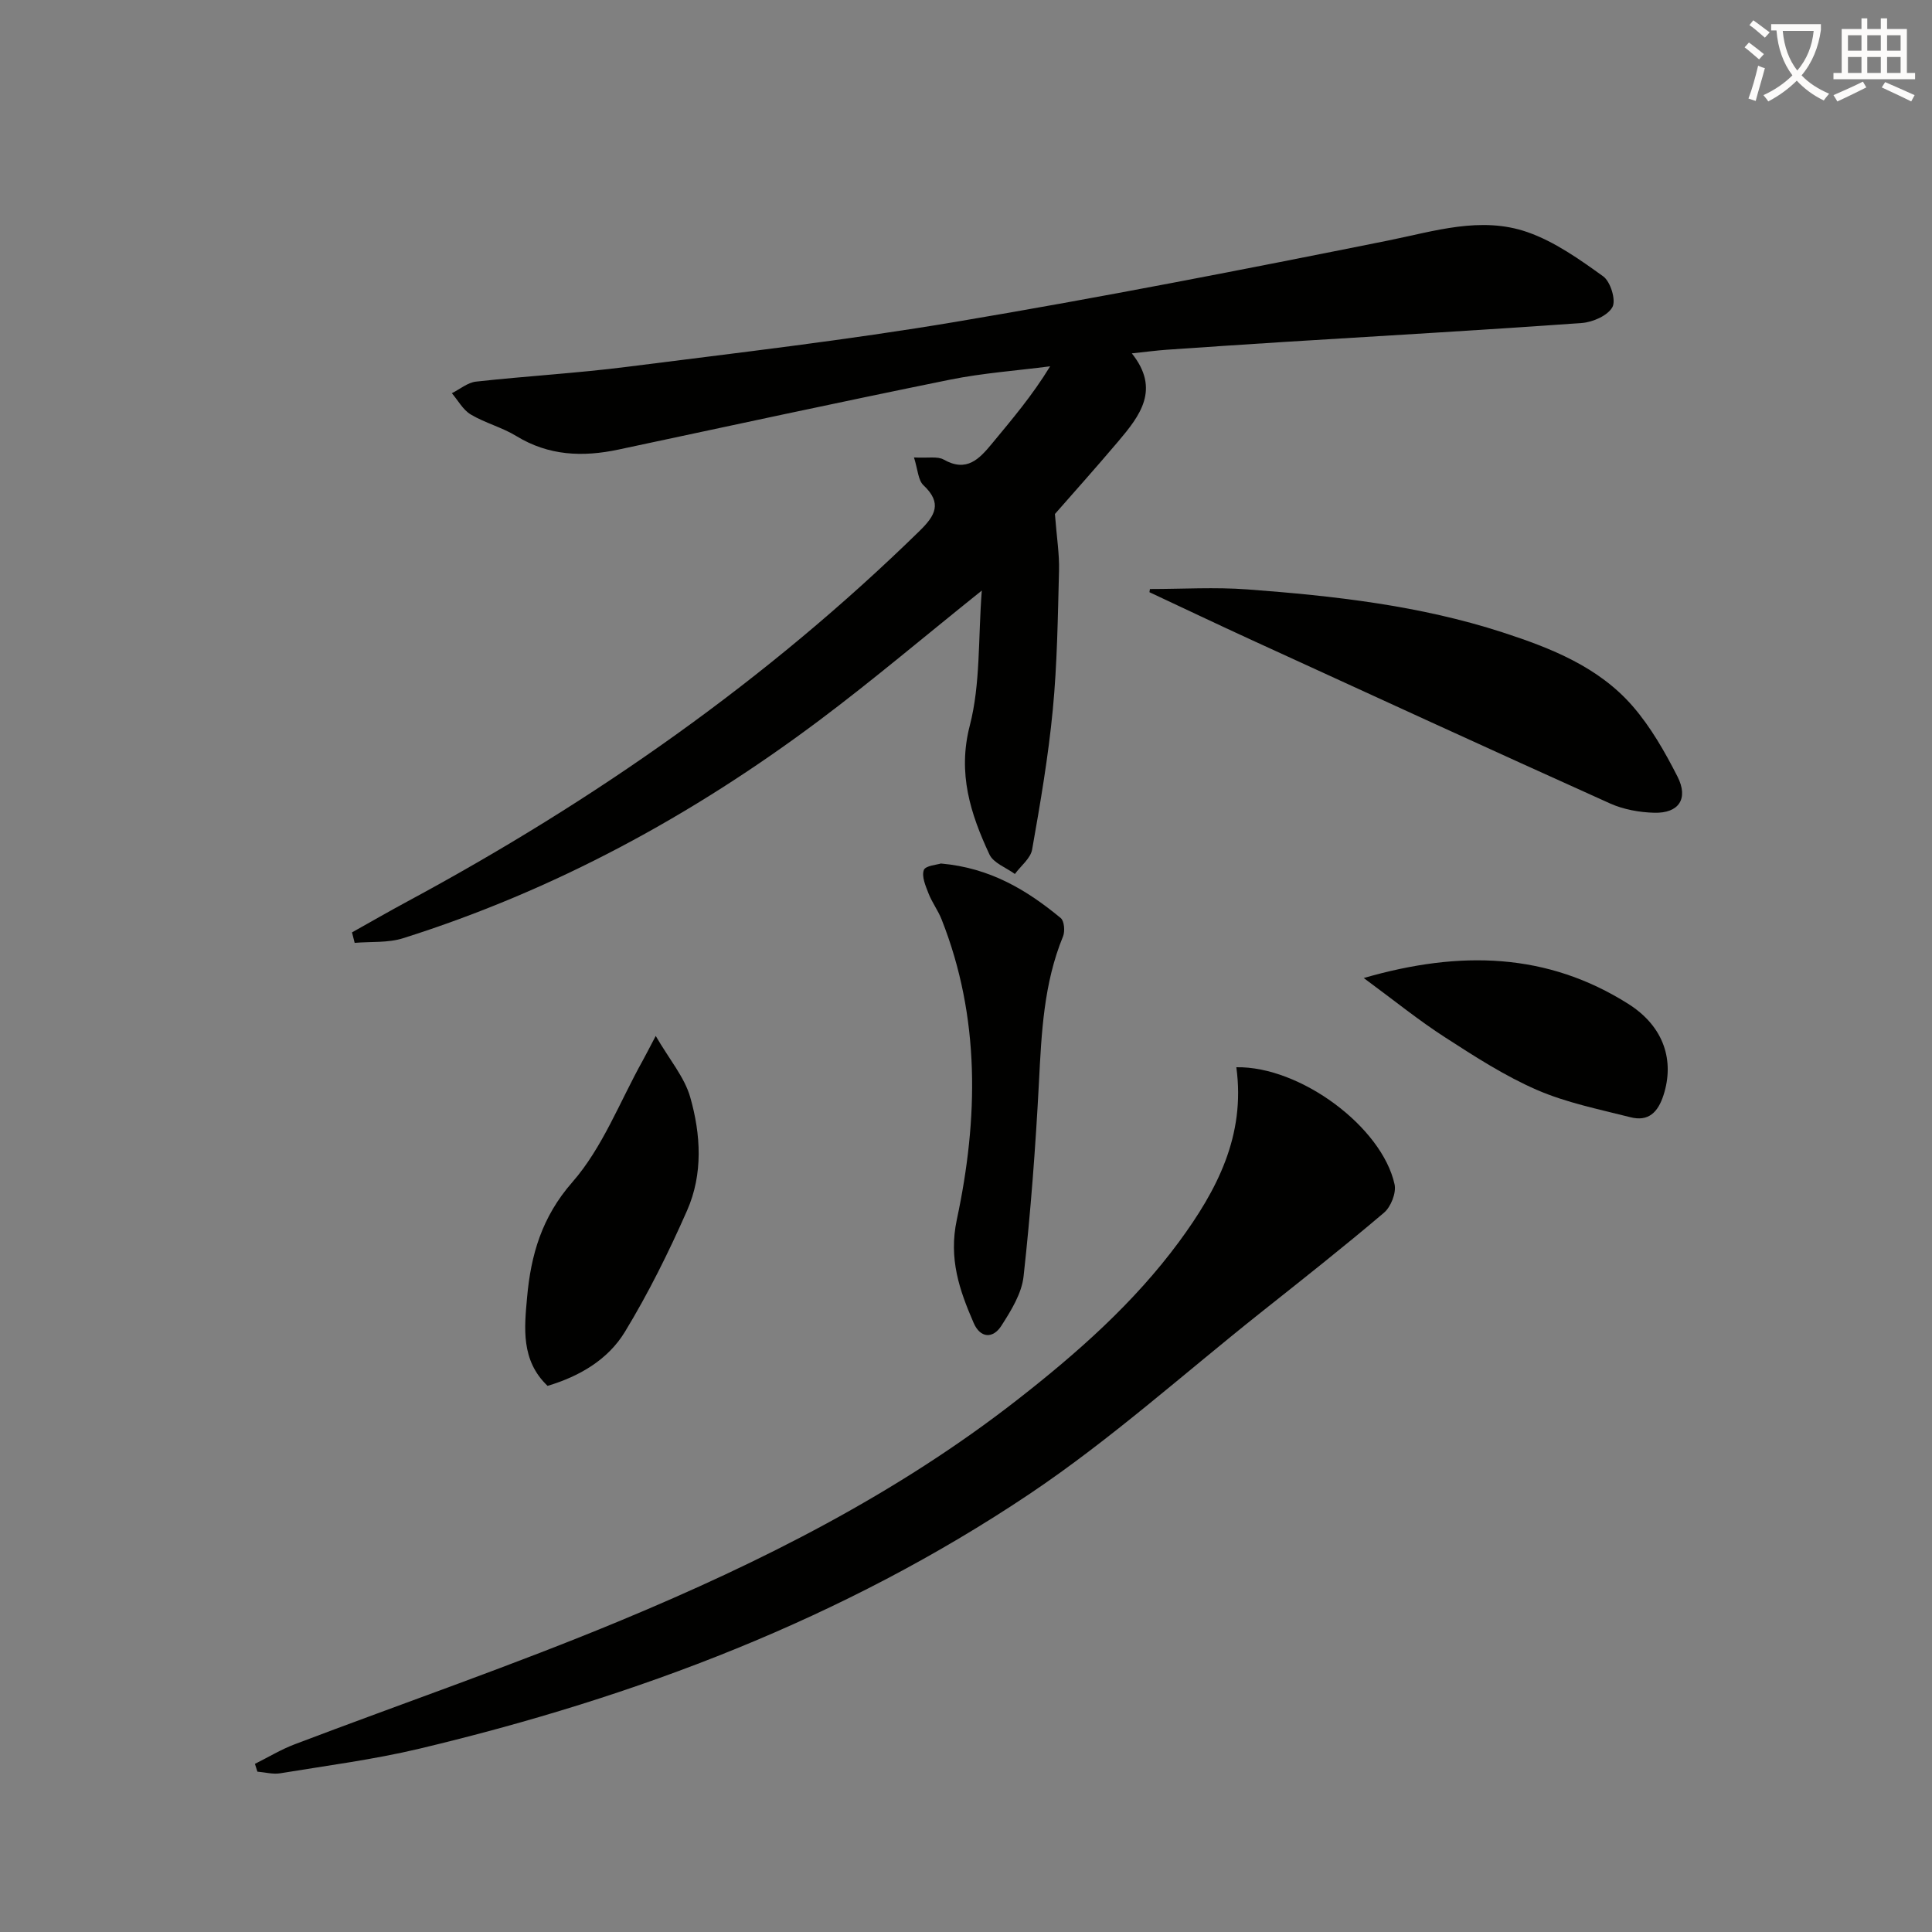
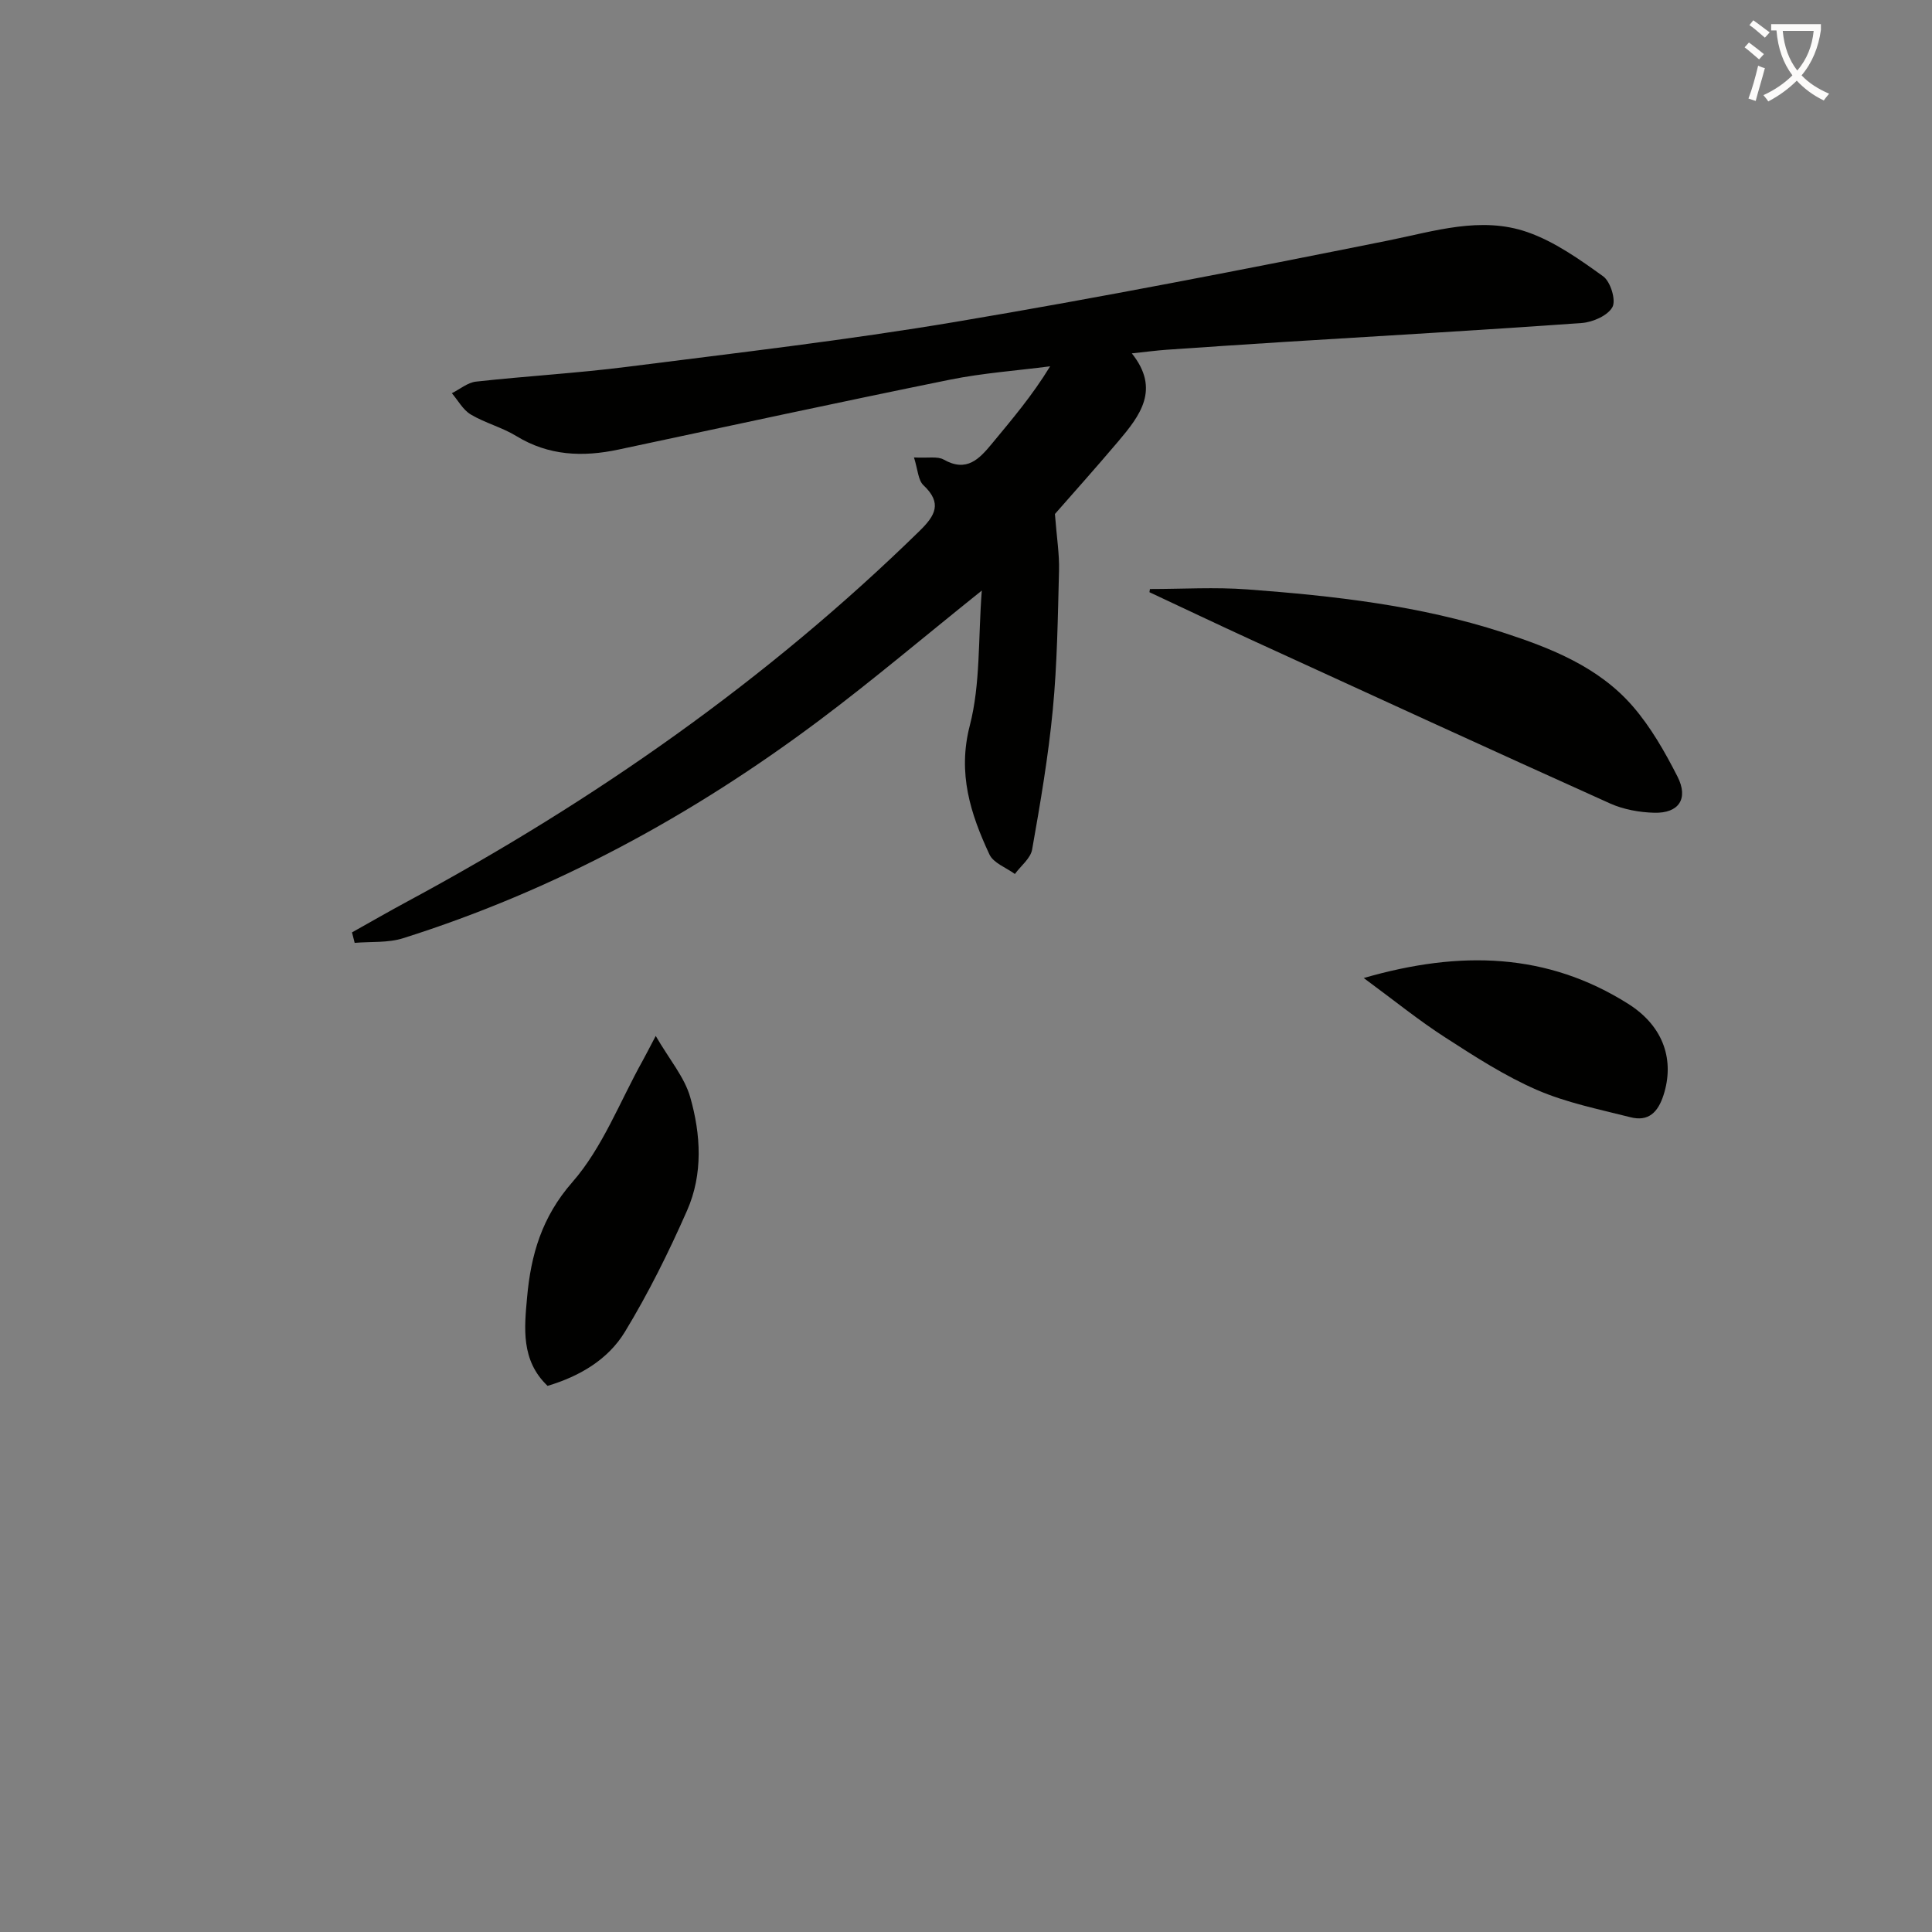
<svg xmlns="http://www.w3.org/2000/svg" enable-background="new 0 0 400 400" viewBox="0 0 400 400">
  <rect x="0" y="0" width="400" height="400" fill="#808080" stroke="none" />
  <path d="m362.1 8.8c1.1.8 2.1 1.6 3.1 2.4l-1 1.1c-1.3-1.1-2.3-2-3-2.5zm1.9 4.8c.5.2.9.4 1.4.5-.6 2.3-1.3 4.5-1.9 6.8l-1.5-.5c.8-2.1 1.4-4.3 2-6.8zm-1-9.4c1.3.9 2.4 1.8 3.4 2.5l-1 1.1c-1.4-1.2-2.4-2.1-3.2-2.6zm3.7 2.2v-1.4h10.3v1.2c-.5 3.6-1.8 6.8-4 9.4 1.5 1.6 3.4 2.8 5.7 3.8-.3.4-.7.8-1.1 1.4-2.3-1.1-4.1-2.5-5.6-4.1-1.6 1.6-3.6 3.1-5.9 4.3-.3-.5-.7-.9-1-1.3 2.4-1.1 4.4-2.5 6-4.1-1.9-2.5-3-5.6-3.3-9.3h-1.1zm8.8 0h-6.4c.3 3.3 1.3 6 3 8.2 2-2.3 3.1-5.1 3.4-8.2z" fill="#fcfbfa" />
-   <path d="m385.3 3.8h1.3v2.2h2.8v-2.2h1.3v2.2h4.1v9.1h1.7v1.3h-16.9v-1.3h1.7v-9.1h4.1v-2.2zm.4 13.1.7 1.2c-1.8.9-3.8 1.9-6 2.9-.2-.4-.5-.8-.8-1.3 2.3-1 4.3-1.9 6.1-2.8zm-3.1-6.4h2.8v-3.2h-2.8zm0 4.6h2.8v-3.3h-2.8zm4-4.6h2.8v-3.2h-2.8zm0 4.6h2.8v-3.3h-2.8zm3.7 1.9c2.1.9 4.1 1.8 6.1 2.7l-.7 1.3c-2.2-1.1-4.2-2-6.1-2.9zm3.2-9.7h-2.8v3.2h2.8zm-2.8 7.8h2.8v-3.3h-2.8z" fill="#fcfbfa" />
  <g fill="#010100">
-     <path d="m189.23 94.71c2.94.16 4.87-.28 6.15.44 4.75 2.69 7.34-.09 10.01-3.32 4.11-4.98 8.3-9.88 12.03-15.99-6.92.9-13.93 1.39-20.75 2.77-22.91 4.65-45.76 9.6-68.63 14.47-7.39 1.57-14.44 1.3-21.14-2.8-2.95-1.81-6.46-2.69-9.44-4.47-1.61-.96-2.62-2.9-3.91-4.4 1.67-.83 3.27-2.21 5-2.4 10.41-1.15 20.88-1.74 31.26-3.06 22.73-2.89 45.51-5.52 68.09-9.32 29.91-5.03 59.7-10.85 89.44-16.82 9.65-1.94 19.24-5.1 28.87-1.76 5.64 1.96 10.8 5.63 15.72 9.17 1.51 1.09 2.68 4.92 1.91 6.35-.95 1.76-4.05 3.13-6.32 3.3-20.51 1.48-41.04 2.64-61.56 3.92-8.13.51-16.26 1.06-24.39 1.62-2.14.15-4.27.44-7.24.75 5.96 7.45 1.68 12.92-2.83 18.25-4.71 5.56-9.58 11-13.09 15.01.38 4.93.94 8.32.85 11.7-.25 9.61-.37 19.26-1.29 28.82-.93 9.7-2.58 19.34-4.28 28.95-.33 1.84-2.34 3.38-3.57 5.06-1.81-1.33-4.45-2.27-5.27-4.05-3.92-8.42-6.63-16.77-4.06-26.7 2.22-8.6 1.71-17.9 2.48-27.93-12.11 9.7-22.63 18.62-33.65 26.88-26.26 19.68-54.79 35.19-86.17 45.1-3.13.99-6.67.67-10.02.96-.18-.72-.37-1.45-.55-2.17 3.83-2.14 7.63-4.34 11.5-6.42 38.73-20.87 74.47-45.86 106-76.69 3.25-3.18 4.75-5.75.82-9.46-1.12-1.04-1.16-3.2-1.97-5.76z" />
-     <path d="m255.97 220.96c13.21-.23 30.14 12.33 32.76 24.24.39 1.76-.76 4.67-2.19 5.88-8.36 7.1-16.99 13.9-25.59 20.73-15.87 12.61-31.05 26.27-47.83 37.52-38.51 25.8-81.33 42-126.26 52.71-9.48 2.26-19.21 3.51-28.84 5.1-1.52.25-3.15-.21-4.73-.34-.17-.54-.34-1.07-.51-1.61 2.75-1.37 5.4-2.98 8.25-4.06 22.5-8.55 45.29-16.39 67.51-25.63 29.05-12.08 57.13-26.2 82.11-45.71 12.36-9.65 24.1-20 33.47-32.71 7.82-10.63 13.79-21.95 11.85-36.12z" />
+     <path d="m189.23 94.71c2.94.16 4.87-.28 6.15.44 4.75 2.69 7.34-.09 10.01-3.32 4.11-4.98 8.3-9.88 12.03-15.99-6.92.9-13.93 1.39-20.75 2.77-22.91 4.65-45.76 9.6-68.63 14.47-7.39 1.57-14.44 1.3-21.14-2.8-2.95-1.81-6.46-2.69-9.44-4.47-1.61-.96-2.62-2.9-3.91-4.4 1.67-.83 3.27-2.21 5-2.4 10.41-1.15 20.88-1.74 31.26-3.06 22.73-2.89 45.51-5.52 68.09-9.32 29.91-5.03 59.7-10.85 89.44-16.82 9.65-1.94 19.24-5.1 28.87-1.76 5.64 1.96 10.8 5.63 15.72 9.17 1.51 1.09 2.68 4.92 1.91 6.35-.95 1.76-4.05 3.13-6.32 3.3-20.51 1.48-41.04 2.64-61.56 3.92-8.13.51-16.26 1.06-24.39 1.62-2.14.15-4.27.44-7.24.75 5.96 7.45 1.68 12.92-2.83 18.25-4.71 5.56-9.58 11-13.09 15.01.38 4.93.94 8.32.85 11.7-.25 9.61-.37 19.26-1.29 28.82-.93 9.7-2.58 19.34-4.28 28.95-.33 1.84-2.34 3.38-3.57 5.06-1.81-1.33-4.45-2.27-5.27-4.05-3.92-8.42-6.63-16.77-4.06-26.7 2.22-8.6 1.71-17.9 2.48-27.93-12.11 9.7-22.63 18.62-33.65 26.88-26.26 19.68-54.79 35.19-86.17 45.1-3.13.99-6.67.67-10.02.96-.18-.72-.37-1.45-.55-2.17 3.83-2.14 7.63-4.34 11.5-6.42 38.73-20.87 74.47-45.86 106-76.69 3.25-3.18 4.75-5.75.82-9.46-1.12-1.04-1.16-3.2-1.97-5.76" />
    <path d="m238.08 121.95c6.73 0 13.49-.42 20.18.08 17.86 1.33 35.66 3.32 52.82 8.89 10.01 3.25 19.87 7.14 26.95 15.29 3.74 4.31 6.67 9.46 9.28 14.58 2.33 4.59.26 7.62-4.82 7.48-3.07-.08-6.35-.67-9.14-1.92-24.81-11.17-49.53-22.53-74.27-33.87-7.06-3.24-14.07-6.58-21.1-9.87.03-.21.07-.43.1-.66z" />
-     <path d="m194.8 178.78c10.23.9 17.83 5.52 24.81 11.29.74.61.91 2.74.48 3.8-4 9.73-4.46 19.95-4.99 30.26-.7 13.4-1.71 26.8-3.18 40.13-.39 3.56-2.59 7.09-4.6 10.23-1.73 2.7-4.35 2.6-5.73-.58-2.95-6.8-5.22-13.29-3.49-21.4 4.45-20.85 4.9-41.84-3.17-62.2-.73-1.83-1.96-3.47-2.68-5.31-.61-1.57-1.47-3.53-.98-4.87.34-.92 2.78-1.09 3.53-1.35z" />
    <path d="m135.76 214.48c2.85 4.91 5.95 8.52 7.14 12.67 2.21 7.73 2.68 15.93-.65 23.48-3.79 8.61-8 17.1-12.88 25.13-3.5 5.75-9.38 9.19-16 11.17-5.56-5.29-4.81-12.03-4.24-18.35.78-8.72 3.02-16.58 9.36-23.82 6.27-7.16 9.84-16.69 14.58-25.18.63-1.14 1.21-2.29 2.69-5.1z" />
    <path d="m282.35 202.49c20.02-5.8 38.03-5.22 54.76 5.35 7.55 4.77 9.55 11.9 7.31 18.87-1.16 3.62-3.15 5.55-6.86 4.6-6.53-1.66-13.25-3-19.37-5.66-6.64-2.89-12.84-6.9-18.96-10.85-5.41-3.48-10.44-7.56-16.88-12.31z" />
  </g>
</svg>